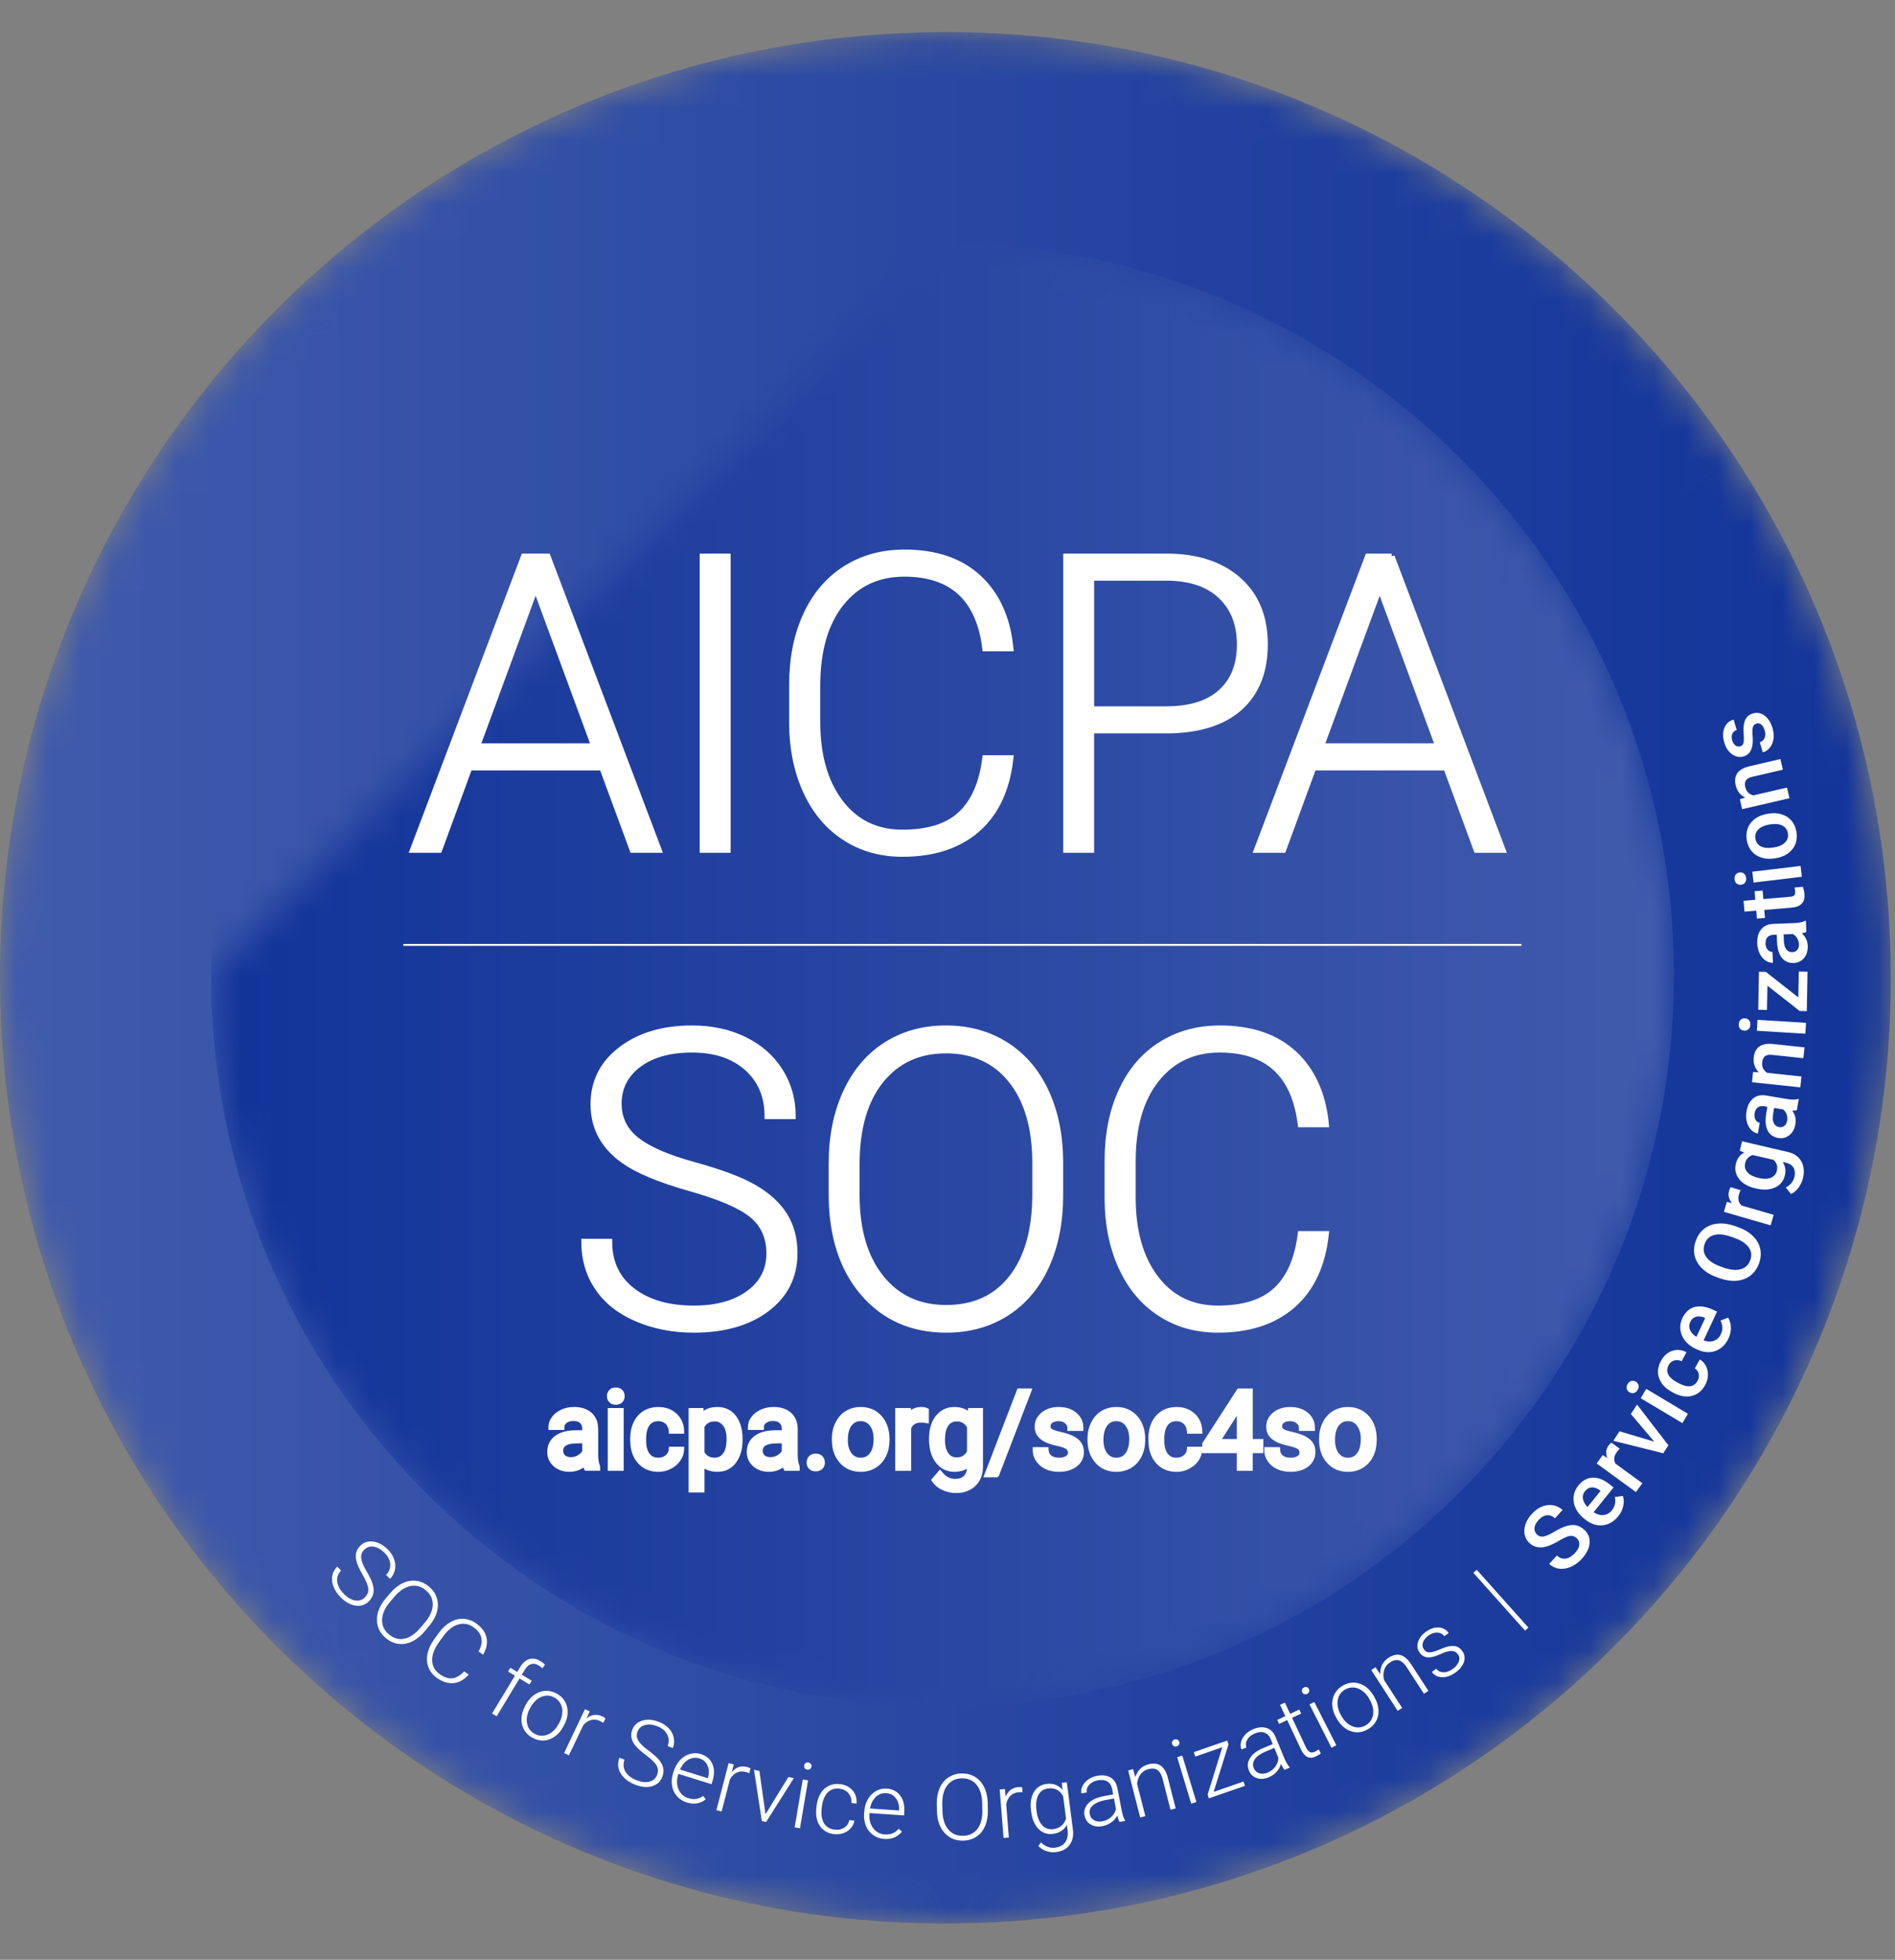
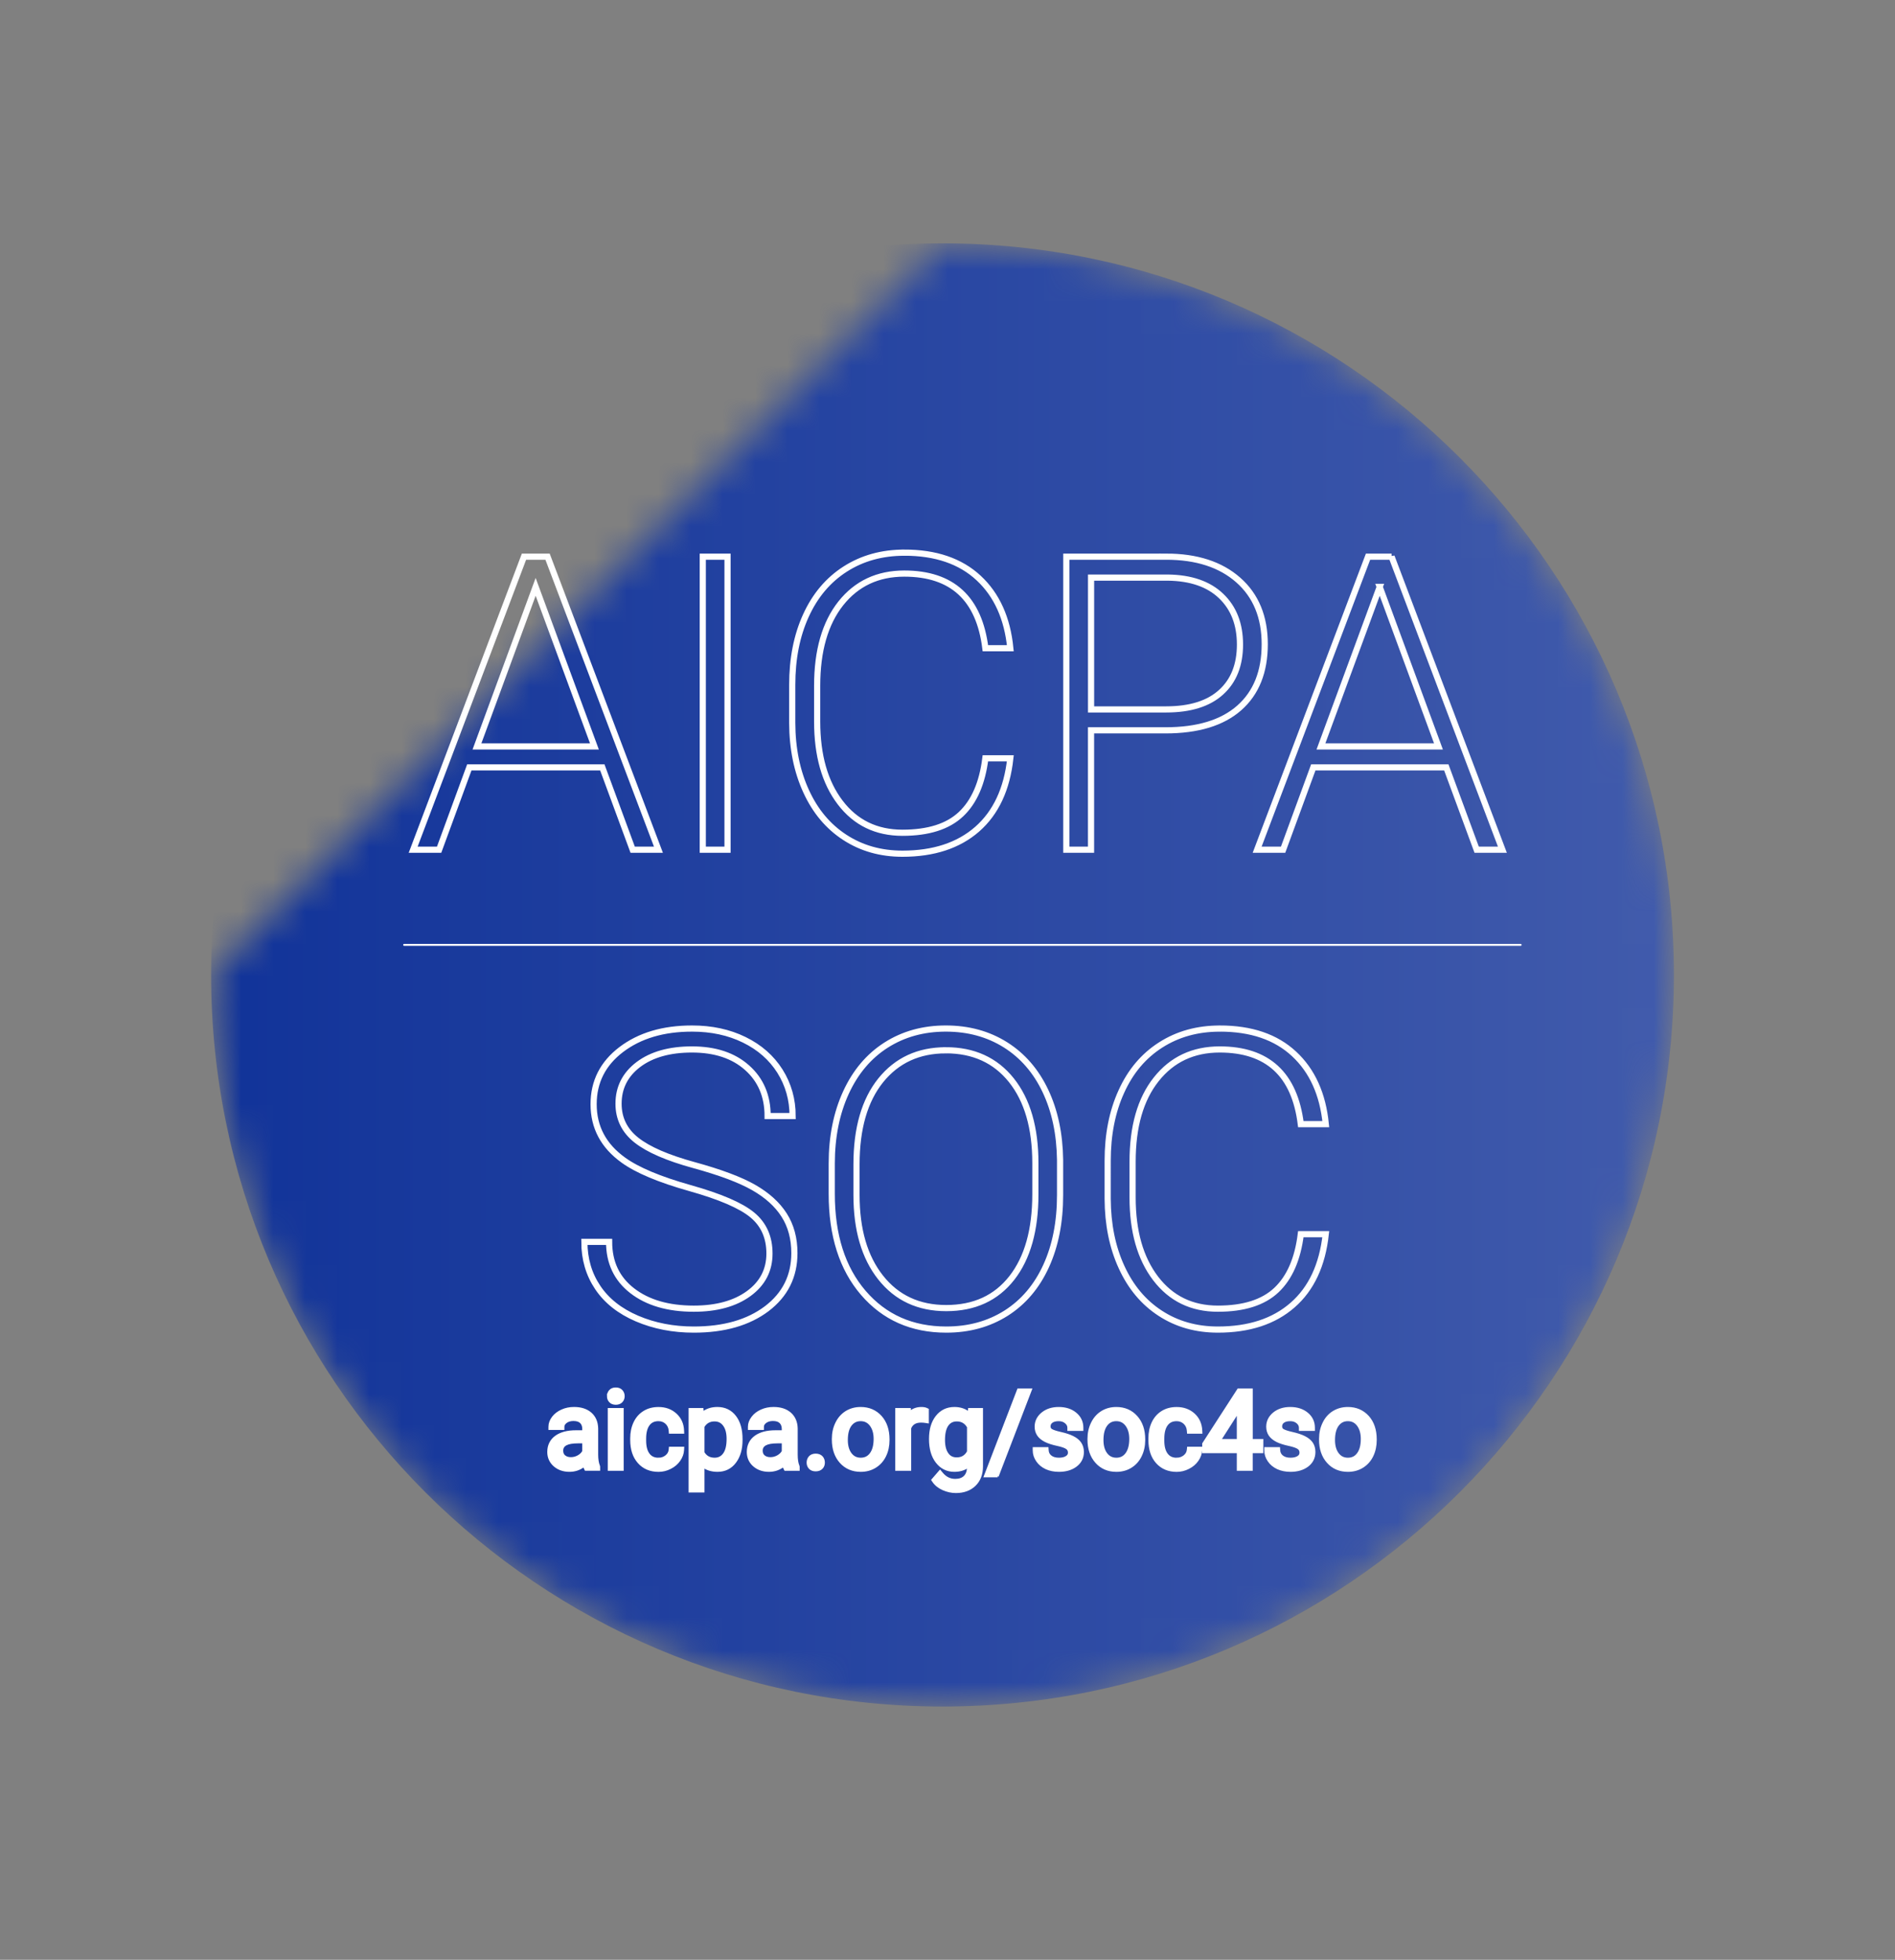
<svg xmlns="http://www.w3.org/2000/svg" xmlns:xlink="http://www.w3.org/1999/xlink" width="59" height="61" viewBox="0 0 59 61">
  <rect x="0" y="0" width="59" height="61" fill="#808080" stroke="none" />
  <defs>
    <linearGradient id="zc5j0fikyb" x1="100%" x2="0%" y1="50%" y2="50%">
      <stop offset="0%" stop-color="#139" />
      <stop offset="100%" stop-color="#415BAC" />
    </linearGradient>
    <linearGradient id="lp2jr5agle" x1=".001%" x2="100%" y1="50%" y2="50%">
      <stop offset="0%" stop-color="#139" />
      <stop offset="100%" stop-color="#415BAC" />
    </linearGradient>
-     <path id="vbxvegkvta" d="M29.455.13c-.402 0-.807.008-1.215.025C12.45.796.072 13.764 0 29.409v.271c.002.358.01.718.024 1.079C.665 46.545 13.626 58.922 29.265 59h.303c.353-.002.705-.01 1.061-.024 16.242-.66 28.875-14.362 28.216-30.605C58.202 12.535 45.161.13 29.455.13z" />
    <path id="185dsu9jrd" d="M23.345.704c12.577 0 22.772 10.195 22.772 22.772 0 12.576-10.195 22.771-22.772 22.771C10.769 46.247.573 36.052.573 23.476" />
  </defs>
  <g fill="none" fill-rule="evenodd">
    <g>
      <g>
        <g transform="translate(-431 -5564) translate(431 5564) translate(0 .87)">
          <mask id="nh3wmdsxbc" fill="#fff">
            <use xlink:href="#vbxvegkvta" />
          </mask>
-           <path fill="url(#zc5j0fikyb)" d="M29.455.13c-.402 0-.807.008-1.215.025C12.45.796.072 13.764 0 29.409v.271c.002.358.01.718.024 1.079C.665 46.545 13.626 58.922 29.265 59h.303c.353-.002.705-.01 1.061-.024 16.242-.66 28.875-14.362 28.216-30.605C58.202 12.535 45.161.13 29.455.13z" mask="url(#nh3wmdsxbc)" />
        </g>
        <g>
          <g transform="translate(-431 -5564) translate(431 5564) translate(6 6.87)">
            <mask id="kawy79awvf" fill="#fff">
              <use xlink:href="#185dsu9jrd" />
            </mask>
            <path fill="url(#lp2jr5agle)" d="M.573 23.476c0 12.576 10.196 22.771 22.772 22.771 12.577 0 22.772-10.195 22.772-22.771C46.117 10.899 35.922.704 23.345.704 10.769.704.573 10.899.573 23.476" mask="url(#kawy79awvf)" />
          </g>
-           <path fill="#FFF" d="M5.364 42.846c.079-.08.112-.173.101-.275-.011-.102-.072-.248-.181-.437-.11-.189-.176-.343-.197-.46-.031-.167.01-.308.122-.423.107-.112.242-.158.402-.139.159.02.312.098.454.237.097.094.165.197.205.31.04.11.05.22.028.328-.024.108-.075.203-.154.285l-.125-.12c.098-.1.14-.214.131-.34-.01-.128-.072-.247-.186-.359-.113-.108-.226-.169-.34-.184-.114-.014-.21.02-.288.1-.074.074-.102.164-.088.27.013.103.07.237.167.4.095.163.159.296.189.4.03.104.037.2.02.286-.018.087-.063.166-.133.24-.111.114-.247.162-.406.143-.16-.02-.316-.102-.466-.248-.103-.1-.18-.21-.23-.33-.05-.12-.066-.235-.046-.345.02-.109.07-.207.154-.292l.123.12c-.1.103-.14.221-.12.355.019.134.093.263.22.387.114.111.23.174.346.191.119.016.218-.017.298-.1M7.219 43.91c-.12.143-.251.247-.392.314-.14.067-.282.091-.422.072-.142-.019-.273-.079-.393-.18-.182-.153-.274-.342-.276-.566-.003-.224.088-.447.274-.668l.135-.16c.12-.143.251-.248.392-.315.143-.067.286-.09.426-.073.142.02.273.078.393.18.119.1.201.218.244.353.043.134.045.275.007.423-.039.148-.117.292-.232.432l-.156.187zm.011-.28c.158-.188.239-.37.243-.549.005-.177-.067-.328-.215-.452-.144-.122-.305-.166-.48-.132-.176.035-.344.148-.504.34l-.137.161c-.156.185-.236.368-.241.548-.006.18.065.331.212.455.149.125.31.17.483.133.173-.036.34-.15.5-.34l.139-.165zM8.594 45.254c-.145.16-.303.248-.475.264-.171.016-.345-.04-.521-.166-.122-.088-.208-.197-.258-.326-.05-.13-.06-.27-.03-.418.029-.15.096-.296.199-.441l.155-.214c.106-.147.225-.258.359-.334.133-.076.269-.111.411-.102.14.008.273.057.398.147.178.128.283.277.317.445.033.17-.002.344-.108.525l-.14-.102c.168-.305.117-.555-.154-.75-.149-.108-.308-.138-.478-.09-.169.048-.325.17-.468.368l-.146.2c-.137.192-.204.375-.2.55.005.177.081.318.229.424.145.106.28.15.405.134.124-.017.245-.09.364-.216l.141.102zM9.32 46.464l.712-1.177-.214-.13.07-.117.215.13.095-.157c.08-.132.175-.214.285-.244.11-.03.226-.01.346.064.054.033.1.07.14.112l-.083.112c-.034-.033-.074-.065-.122-.093-.078-.048-.155-.061-.228-.038-.073.023-.138.08-.193.17l-.096.16.308.187-.071.117-.31-.186-.71 1.177-.144-.087zM10.37 46.19c.07-.127.156-.23.261-.305.105-.075.218-.118.34-.126.121-.008.24.019.354.08.177.096.287.236.33.419.043.183.01.378-.1.583l-.018.03c-.069.13-.156.232-.262.308-.104.076-.218.118-.338.126-.12.007-.238-.021-.353-.083-.177-.095-.287-.235-.33-.418-.043-.184-.01-.378.1-.584l.016-.03zm.126.12c-.086.16-.114.313-.087.46.027.146.107.255.241.328.133.07.27.078.407.02.136-.057.25-.17.34-.337l.016-.028c.055-.103.086-.206.094-.311.008-.105-.01-.198-.053-.281-.044-.083-.109-.148-.197-.196-.13-.07-.266-.077-.405-.018-.137.058-.252.17-.34.337l-.016.027zM12.783 46.757c-.03-.021-.063-.04-.098-.058-.095-.045-.187-.056-.277-.034-.09.02-.173.075-.248.163l-.447.938-.15-.072.65-1.366.148.07-.1.219c.155-.124.323-.144.5-.06.042.02.072.042.09.064l-.069.136zM14.458 48.375c.04-.105.035-.203-.016-.292-.05-.09-.164-.2-.339-.331-.176-.13-.296-.245-.363-.345-.094-.141-.11-.287-.054-.437.055-.145.16-.241.315-.286.154-.045.324-.032.511.039.126.048.23.115.311.202.081.087.132.184.154.292.022.108.012.216-.029.323l-.162-.062c.05-.13.045-.251-.014-.364-.058-.113-.163-.198-.312-.255-.146-.056-.273-.067-.385-.035-.11.032-.186.1-.226.205-.037.096-.029.19.026.28.054.09.157.192.311.304.153.112.263.21.333.293.068.084.112.169.13.256.017.087.008.177-.028.272-.058.149-.163.247-.317.292-.155.045-.329.03-.526-.045-.133-.051-.248-.122-.34-.212-.094-.091-.154-.19-.179-.3-.026-.107-.017-.217.026-.328l.16.06c-.05.135-.04.26.03.376.071.116.19.205.355.268.15.057.28.069.395.038.114-.031.192-.1.233-.208M15.382 49.233c-.123-.04-.225-.103-.305-.194-.08-.092-.132-.201-.153-.326-.02-.125-.01-.255.031-.39l.018-.056c.043-.14.11-.256.197-.35.09-.095.191-.16.307-.192.116-.034.23-.034.342 0 .175.056.295.159.361.31.065.152.066.332.002.539l-.029.09-1.03-.321-.01.03c-.05.164-.045.315.014.453.06.138.161.23.304.274.085.027.165.035.24.024.075-.011.15-.042.225-.094l.077.107c-.17.134-.367.165-.59.096m.394-1.371c-.12-.037-.236-.025-.345.038-.11.062-.196.165-.26.308l.865.27.005-.017c.04-.141.035-.266-.013-.376-.047-.111-.13-.185-.252-.223M17.326 48.322c-.032-.015-.068-.028-.106-.038-.102-.026-.195-.021-.279.018-.085.038-.156.107-.214.207l-.26 1.005-.162-.042.38-1.464.16.041-.059.234c.131-.151.291-.202.48-.153.045.012.08.027.103.046l-.043.146zM17.834 49.6L18.547 48.44 18.716 48.475 17.852 49.84 17.72 49.812 17.475 48.215 17.643 48.25zM18.907 50.036l-.166-.028.253-1.492.165.028-.252 1.492zm.13-1.955c.006-.03.02-.056.044-.074.024-.018.053-.024.088-.018.034.006.06.022.078.047.017.024.023.052.018.083-.006.031-.02.056-.046.073-.024.018-.053.024-.087.018-.036-.006-.062-.02-.079-.046-.015-.024-.021-.052-.015-.083zM19.98 50.078c.116.015.217-.005.304-.061.086-.055.138-.134.159-.237l.159.02c-.017.09-.056.17-.118.24-.062.069-.14.119-.232.15-.093.032-.19.04-.29.028-.196-.025-.343-.113-.441-.265-.098-.151-.132-.342-.102-.573l.005-.05c.019-.148.062-.275.128-.383.066-.107.152-.185.256-.235.105-.05.22-.067.35-.05.165.02.295.087.389.199.094.11.135.247.122.408l-.16-.02c.008-.118-.022-.218-.091-.3-.067-.082-.16-.13-.277-.145-.15-.02-.273.02-.37.118-.096.097-.156.243-.182.439l-.005.049c-.025.19-.002.345.067.463.069.118.179.186.33.205M21.529 50.368c-.13-.01-.242-.048-.343-.12-.098-.07-.174-.163-.223-.28-.05-.117-.07-.245-.06-.386l.005-.06c.01-.145.046-.273.11-.386.066-.112.15-.198.255-.258.105-.06.215-.085.332-.077.183.013.325.086.424.218.099.132.14.307.125.524l-.006.093-1.076-.074-.003.032c-.012.17.027.317.117.438.09.12.21.186.36.196.088.006.169-.005.24-.033.07-.028.136-.076.195-.143l.1.087c-.134.168-.32.245-.552.229m.067-1.424c-.127-.01-.235.029-.328.116-.091.086-.152.206-.181.36l.904.062.003-.018c.005-.145-.029-.266-.102-.363-.07-.096-.17-.15-.296-.157M24.757 49.468c.005.186-.024.352-.086.495-.06.143-.15.255-.269.334-.119.079-.256.12-.415.123-.237.006-.43-.075-.58-.242-.15-.165-.229-.393-.236-.682l-.005-.21c-.005-.184.025-.35.087-.495.063-.143.152-.256.271-.335.12-.08.255-.123.413-.126.156-.003.295.032.417.104.121.073.216.178.284.314.068.136.106.294.113.477l.006.242zm-.177-.218c-.006-.245-.065-.434-.179-.572-.115-.136-.268-.201-.46-.197-.19.005-.339.078-.449.22-.108.142-.16.337-.154.587l.005.213c.006.24.065.43.181.57.115.138.268.205.461.2.194-.005.344-.078.45-.22.106-.142.156-.337.15-.584l-.005-.216zM25.833 48.915c-.036-.004-.073-.004-.113-.001-.105.008-.19.044-.258.108-.067.064-.11.152-.134.265l.082 1.036-.165.013-.12-1.508.163-.013.022.24c.074-.186.21-.286.404-.302.046-.004.083 0 .111.01l.008.152zM26.1 49.494c-.03-.234-.002-.427.085-.578.086-.15.219-.237.396-.26.205-.027.37.034.499.183l-.021-.217.155-.02.19 1.47c.026.192-.008.352-.102.48-.094.126-.232.201-.418.225-.104.013-.207.003-.307-.032-.101-.034-.184-.086-.248-.157l.08-.112c.135.13.285.184.446.163.14-.019.242-.074.308-.166.068-.09.093-.21.078-.355l-.025-.189c-.088.162-.232.256-.435.282-.174.023-.323-.029-.447-.154-.123-.125-.2-.305-.23-.54l-.003-.023zm.173.008c.024.191.082.337.174.437.09.101.206.142.345.124.205-.027.337-.137.399-.33l-.091-.698c-.051-.09-.116-.157-.196-.198-.08-.04-.17-.055-.273-.04-.14.016-.241.085-.304.205-.064.12-.082.286-.054.5zM28.857 49.84c-.025-.044-.05-.112-.071-.202-.044.086-.106.158-.188.216-.081.057-.172.096-.271.115-.143.028-.266.01-.37-.053-.104-.062-.167-.155-.191-.276-.027-.145.01-.27.115-.378.104-.107.264-.182.479-.223l.298-.057-.032-.169c-.021-.106-.07-.183-.147-.232-.077-.048-.18-.06-.304-.036-.114.022-.203.07-.267.143-.064.072-.087.15-.072.233l-.165.03c-.022-.118.013-.23.106-.339.093-.107.22-.176.38-.208.166-.03.304-.015.416.05.11.064.182.17.214.318l.135.703c.028.143.063.248.107.314l.004.016-.176.034zm-.54-.02c.11-.02.204-.066.28-.136.076-.07.125-.153.148-.249l-.063-.327-.294.056c-.163.034-.285.09-.367.164-.081.076-.112.165-.093.266.017.084.06.147.133.19.072.043.158.055.257.036zM29.278 48.196l.069.248c.033-.104.083-.19.154-.259.069-.069.154-.114.254-.14.157-.04.285-.026.384.042.1.069.172.191.219.368l.246.962-.161.041-.247-.962c-.034-.132-.087-.221-.158-.272-.072-.05-.167-.06-.287-.028-.1.025-.181.08-.242.162-.061.083-.096.181-.106.298l.257 1.002-.161.041-.375-1.463.154-.04zM30.495 47.413c-.009-.03-.007-.059.007-.085.013-.027.036-.046.07-.056.034-.01.065-.008.091.007.026.014.044.037.053.067.008.03.007.058-.007.085-.014.026-.038.045-.072.055-.034.01-.064.008-.089-.006-.027-.015-.043-.037-.053-.067zm.754 1.808l-.16.05-.439-1.449.16-.048.44 1.447zM31.787 48.904L32.715 48.582 32.762 48.715 31.638 49.105 31.598 48.989 32.056 47.513 31.216 47.805 31.168 47.667 32.208 47.306 32.249 47.425zM33.992 48.217c-.033-.038-.07-.1-.109-.184-.026.093-.073.176-.14.25-.068.072-.149.128-.244.167-.134.055-.258.063-.372.022-.114-.04-.196-.117-.242-.233-.057-.136-.044-.267.036-.392.081-.127.221-.232.425-.316l.28-.114-.066-.16c-.04-.1-.104-.165-.19-.197-.085-.032-.187-.024-.305.026-.107.044-.185.108-.233.193-.048.083-.056.164-.024.242l-.155.063c-.046-.112-.034-.229.035-.353.071-.123.181-.218.331-.28.157-.065.295-.075.417-.035.122.04.214.13.274.269l.273.661c.056.136.113.23.168.287l.007.015-.166.069zm-.53.089c.102-.043.184-.106.245-.19.06-.084.093-.175.095-.273l-.127-.308-.277.115c-.153.066-.262.142-.327.233-.063.091-.076.184-.037.28.032.079.088.132.168.159.08.027.166.022.26-.017zM34.004 46.124l.165.35.283-.133.06.124-.284.133.43.913c.035.076.075.126.12.15.045.025.1.022.163-.009.026-.01.065-.035.118-.07l.063.12c-.032.033-.083.065-.15.097-.105.05-.195.054-.27.017-.076-.039-.14-.116-.196-.234l-.43-.913-.252.12-.058-.125.252-.119-.165-.35.151-.07zM34.546 45.805c-.014-.028-.017-.056-.009-.085.01-.03.03-.051.061-.067.031-.016.061-.02.09-.01.028.01.05.03.064.058.015.028.017.056.008.084-.009.029-.029.05-.062.067-.03.016-.06.019-.089.01-.028-.01-.048-.03-.063-.057zm1.06 1.648l-.15.077-.685-1.35.15-.075.685 1.348zM35.599 46.588c-.071-.126-.111-.254-.12-.383-.008-.13.017-.247.075-.355.058-.107.144-.192.257-.257.176-.099.352-.117.53-.056.179.062.324.194.44.397l.017.03c.072.127.112.256.12.386.009.13-.016.247-.074.352-.058.106-.144.191-.26.256-.173.098-.35.117-.528.056-.18-.062-.326-.194-.44-.397l-.017-.029zm.169-.042c.089.157.203.263.342.318.138.055.273.045.406-.029.13-.075.209-.185.233-.332.025-.147-.01-.304-.103-.469l-.016-.028c-.056-.1-.128-.182-.212-.245-.085-.063-.173-.098-.266-.105-.094-.008-.184.013-.271.061-.13.074-.207.184-.231.333-.025.148.01.304.103.47l.015.026zM36.826 45.025l.146.214c-.003-.11.018-.208.062-.295.045-.087.11-.159.195-.214.137-.089.263-.116.38-.083.115.034.223.127.323.28l.541.832-.139.09-.542-.833c-.074-.113-.153-.182-.237-.206-.083-.025-.176-.004-.28.064-.087.056-.146.133-.178.231-.03.098-.033.203-.005.316l.564.87-.14.09-.823-1.269.133-.087zM39.394 44.62c-.05-.067-.115-.102-.2-.103-.082 0-.187.027-.312.084-.125.057-.227.092-.31.107-.08.014-.152.011-.212-.01-.061-.023-.113-.064-.157-.124-.072-.097-.09-.205-.056-.327.034-.122.114-.229.239-.32.136-.1.27-.148.402-.14.13.005.237.062.316.17l-.135.1c-.053-.07-.126-.108-.221-.112-.093-.003-.186.028-.277.095-.09.066-.145.138-.17.217-.024.078-.013.15.032.213.045.061.103.091.172.091.07.001.173-.028.312-.088.139-.059.249-.095.33-.106.083-.012.154-.007.216.017.06.023.115.066.16.13.077.102.096.214.058.337-.038.122-.123.233-.256.331-.142.105-.283.155-.421.152-.14-.004-.247-.058-.324-.163l.134-.1c.064.075.142.112.236.11.093 0 .19-.038.29-.112.094-.069.155-.146.182-.229.028-.084.018-.158-.028-.22M41.587 43.79L41.482 43.884 39.873 42.085 39.979 41.991zM43.09 41.007c-.067-.06-.139-.084-.218-.07-.078.013-.19.064-.338.152-.147.087-.275.146-.385.177-.212.058-.386.023-.525-.103-.12-.11-.175-.25-.163-.422.012-.17.09-.334.234-.49.096-.106.201-.18.314-.228.113-.046.227-.06.341-.042.114.02.215.068.301.147l-.239.26c-.078-.072-.162-.104-.25-.095-.09.008-.177.058-.26.15-.079.085-.12.168-.127.248-.007.08.022.15.087.211.055.05.124.066.207.05.084-.018.197-.069.338-.154.142-.085.268-.143.377-.173.11-.03.207-.035.295-.016.087.02.17.065.246.135.125.115.181.254.167.417-.013.164-.096.328-.247.492-.099.11-.21.19-.334.244-.124.055-.244.074-.36.06-.118-.014-.224-.064-.317-.15l.238-.26c.086.077.178.11.275.095.1-.013.196-.073.292-.177.083-.09.127-.176.133-.256.005-.079-.022-.146-.083-.202M44.383 40.325c-.135.167-.297.26-.486.28-.19.019-.372-.042-.548-.184l-.032-.026c-.119-.095-.205-.202-.261-.322-.056-.12-.076-.242-.062-.366.015-.123.063-.235.144-.336.129-.16.28-.243.453-.248.173-.005.353.068.54.219l.106.086-.62.77c.104.07.206.099.309.088.103-.011.189-.06.259-.147.097-.121.128-.26.092-.414l.251-.033c.032.104.036.21.01.32-.024.11-.076.215-.155.313m-1.034-.782c-.059.073-.08.152-.066.237.015.086.063.17.144.257l.406-.504-.019-.016c-.093-.066-.18-.096-.258-.091-.079.005-.148.044-.207.117M44.429 38.223c-.032.032-.062.066-.091.105-.092.126-.105.246-.04.36l.836.608-.2.275-1.223-.89.19-.262.143.093c-.058-.144-.045-.275.04-.393.03-.04.059-.067.088-.085l.257.189zM45.505 38.003L44.776 37.142 44.969 36.848 45.945 38.117 45.783 38.363 44.23 37.975 44.423 37.68zM44.734 36.466c-.045-.026-.074-.063-.086-.11-.013-.045-.004-.095.028-.147.032-.053.07-.085.118-.096.046-.011.092-.003.137.023.044.027.072.063.084.109.012.047.002.096-.03.149-.031.052-.07.085-.116.095-.046.01-.091.004-.135-.023zm1.819.669l-.173.29-1.298-.775.174-.291 1.297.776zM46.853 36.109c.04-.075.052-.148.035-.221-.016-.073-.056-.128-.12-.166l.153-.281c.08.047.145.115.19.202.046.088.067.184.064.289-.003.106-.03.206-.082.302-.1.187-.24.3-.42.345-.18.044-.376.009-.588-.106l-.03-.017c-.203-.11-.336-.251-.398-.425-.064-.174-.045-.355.056-.542.085-.158.202-.262.347-.312.147-.05.296-.036.448.04l-.152.282c-.078-.038-.154-.046-.23-.024-.076.022-.133.07-.174.147-.053.096-.058.19-.017.28.042.09.134.175.276.252l.048.026c.145.078.266.11.365.097.099-.014.175-.07.229-.168M47.815 34.79c-.091.196-.227.325-.405.389-.18.064-.371.049-.576-.047l-.04-.018c-.135-.063-.245-.147-.328-.25-.083-.103-.132-.216-.147-.34-.016-.123.004-.243.059-.361.086-.186.213-.303.379-.35.167-.045.36-.018.578.084l.124.058-.418.896c.118.043.224.047.32.012.099-.036.17-.104.217-.205.065-.14.062-.282-.011-.424l.236-.092c.057.093.086.196.088.309.003.112-.022.226-.076.34m-1.191-.511c-.04.084-.041.166-.007.246.035.079.1.15.2.215l.274-.587-.022-.011c-.107-.041-.197-.05-.273-.026-.075.023-.132.078-.172.163M48.112 31.326c.188.066.342.157.46.272.119.116.195.247.229.395.034.147.022.3-.033.457-.055.155-.142.281-.26.376-.12.094-.261.15-.425.167-.164.017-.338-.007-.523-.07l-.107-.039c-.188-.066-.341-.158-.461-.275-.12-.116-.196-.249-.23-.397-.033-.147-.022-.299.034-.456.054-.156.14-.282.258-.376.119-.094.259-.149.423-.165.165-.016.34.008.529.073l.106.038zm-.218.298c-.213-.075-.39-.092-.531-.052-.142.041-.24.134-.291.282-.051.144-.034.277.05.398s.229.22.435.294l.11.04c.212.073.389.09.533.048.144-.04.242-.135.294-.28.052-.149.036-.282-.05-.4-.083-.12-.233-.218-.45-.295l-.1-.035zM48.192 30.174c-.02.04-.036.084-.05.13-.042.149-.014.266.086.35l.993.288-.093.327-1.454-.42.09-.311.165.039c-.104-.115-.135-.243-.095-.382.013-.047.03-.084.052-.111l.306.09zM48.66 30.121c-.229-.053-.398-.149-.51-.289-.11-.139-.146-.298-.105-.476.04-.168.13-.286.268-.355l-.145-.05.07-.298 1.428.333c.193.046.331.141.415.287.083.147.101.322.054.526-.026.108-.073.208-.14.301-.07.092-.148.157-.232.194l-.163-.203c.145-.074.234-.185.27-.334.024-.11.015-.203-.029-.28-.045-.078-.125-.13-.24-.157l-.1-.023c.084.12.107.26.07.418-.04.173-.14.298-.304.375-.162.077-.365.088-.607.031m.105-.323c.15.035.272.032.371-.009.098-.04.161-.114.186-.22.03-.135-.003-.247-.102-.338l-.649-.15c-.126.036-.204.121-.236.254-.025.11 0 .203.07.284.072.081.193.14.36.18M49.945 27.683c-.03.01-.08.015-.146.016.094.125.127.265.1.419-.024.15-.087.265-.188.345-.102.08-.215.11-.341.089-.16-.027-.272-.107-.337-.24-.065-.132-.08-.308-.042-.527l.035-.206-.098-.016c-.078-.013-.143-.002-.197.034-.053.035-.088.097-.102.185-.013.076-.004.142.025.197.03.055.074.088.134.098l-.057.335c-.082-.015-.154-.054-.216-.121-.062-.066-.105-.15-.131-.25-.024-.1-.026-.207-.007-.321.029-.175.097-.307.202-.396.105-.09.238-.121.397-.098l.673.114c.134.023.244.022.33-.003l.024.004-.058.342zm-.303.328c.01-.067.005-.132-.016-.195-.023-.064-.06-.115-.108-.154l-.281-.047-.031.18c-.021.124-.015.22.018.29.033.07.088.113.167.126.065.01.119-.002.164-.038.046-.037.075-.091.087-.162zM48.581 26.496l.175.009c-.122-.126-.174-.28-.154-.46.033-.313.23-.453.587-.421l.995.106-.037.337-.973-.103c-.096-.01-.169.003-.219.039-.05.037-.08.102-.09.195-.014.137.036.245.153.324l1.07.114-.036.338-1.504-.16.033-.318zM48.306 25.21c-.052-.003-.094-.022-.126-.057-.033-.035-.047-.084-.044-.145.004-.062.024-.108.06-.14.037-.031.082-.045.133-.042.052.004.093.023.125.058.032.036.046.084.042.146-.003.06-.023.107-.06.138-.035.03-.078.045-.13.042zm1.924-.244l-.021.339-1.51-.092.02-.34 1.51.093zM49.99 24.175L50.005 23.37 50.276 23.375 50.254 24.602 50.032 24.598 49.029 23.811 49.014 24.565 48.742 24.559 48.764 23.376 48.978 23.38zM50.239 22.137c-.028.016-.075.03-.14.044.118.104.179.234.184.39.006.152-.032.278-.116.378-.083.099-.189.15-.316.155-.16.007-.286-.05-.377-.165-.09-.116-.14-.286-.148-.51l-.008-.207-.1.004c-.079.003-.14.027-.186.073-.044.046-.065.113-.063.202.003.077.026.14.066.188.04.048.09.07.15.069l.014.339c-.084.003-.163-.022-.236-.074-.075-.052-.135-.124-.178-.218-.045-.092-.07-.197-.074-.314-.006-.176.032-.32.117-.428.085-.11.208-.167.37-.176l.68-.026c.136-.005.245-.028.324-.07h.023l.014.346zm-.23.382c-.002-.067-.022-.13-.056-.187-.036-.058-.08-.101-.138-.13l-.283.012.007.183c.003.126.03.219.075.28.047.063.11.092.19.089.066-.002.116-.026.154-.071.037-.044.053-.103.05-.176zM48.285 21.168l.366-.032-.023-.266.251-.021.023.266.841-.073c.058-.005.098-.02.122-.045.024-.025.032-.067.027-.125-.003-.04-.01-.078-.024-.117l.262-.023c.028.075.045.149.051.22.023.26-.11.403-.396.427l-.854.074.021.248-.25.022-.02-.248-.368.03-.029-.337zM48.21 20.667c-.053.006-.098-.005-.136-.034-.038-.029-.06-.074-.068-.135-.007-.06.005-.11.035-.147.03-.038.071-.059.123-.066.051-.006.095.006.133.035.038.03.06.075.067.136.008.061-.004.11-.033.146-.03.037-.07.06-.122.065zm1.85-.584l.04.337-1.503.18-.04-.338 1.502-.179zM49.26 19.847c-.146.024-.283.017-.41-.02-.126-.04-.231-.106-.311-.2-.08-.095-.132-.21-.154-.346-.033-.2.004-.375.112-.522.11-.147.27-.244.483-.289l.078-.015c.147-.025.283-.018.409.02.125.037.228.102.309.197.081.095.132.211.156.35.034.21-.008.39-.127.54-.119.15-.295.243-.528.282l-.017.003zm-.027-.34c.154-.026.268-.077.344-.155.078-.078.106-.173.087-.286-.019-.114-.078-.194-.176-.242-.099-.049-.233-.059-.404-.03-.15.025-.264.077-.342.156-.078.08-.107.175-.088.287.018.11.076.19.173.238.098.05.233.061.406.032zM48.17 18.005l.167-.049c-.157-.078-.256-.206-.297-.383-.07-.307.068-.504.418-.59l.974-.227.077.331-.954.222c-.094.021-.158.058-.195.11-.035.05-.042.121-.02.212.03.134.113.22.25.256l1.048-.243.077.331-1.474.342-.072-.312zM48.687 15.652c-.058.017-.095.054-.111.11-.016.057-.02.145-.01.263.01.117.008.218-.006.303-.03.186-.12.3-.27.345-.124.038-.245.016-.36-.065-.115-.08-.197-.202-.245-.364-.052-.174-.05-.326.004-.46.054-.131.149-.217.286-.258l.097.326c-.063.018-.108.057-.136.116-.027.059-.03.126-.007.204.02.07.055.124.102.16.046.035.096.044.152.028.05-.015.083-.047.098-.098.015-.05.017-.143.009-.28-.01-.135-.007-.246.01-.33.018-.084.048-.152.092-.204.045-.051.106-.088.183-.111.13-.04.253-.017.365.068.113.084.195.213.247.389.035.118.046.23.03.337-.015.105-.052.195-.112.269-.06.074-.133.124-.22.149l-.094-.315c.076-.028.126-.075.152-.141.026-.066.025-.143-.001-.231-.026-.085-.061-.146-.107-.181-.045-.035-.095-.045-.148-.03M30.357 11.108H27.97v4.103h2.337c.747 0 1.318-.178 1.71-.534.393-.355.589-.85.589-1.486 0-.632-.195-1.135-.586-1.509-.391-.374-.944-.566-1.663-.574zm6.6.288l-1.83 4.967h3.659l-1.83-4.967zm-26.28 0L8.85 16.363h3.657l-1.83-4.967zm26.649-.94l3.45 9.121h-.801l-.945-2.562h-4.141l-.94 2.562h-.808l3.452-9.12h.733zm-7.02 0c.949 0 1.697.243 2.246.727.55.485.825 1.151.825 1.998 0 .856-.265 1.517-.793 1.983-.528.465-1.293.698-2.295.698h-2.32v3.715h-.77v-9.12h3.108zm-14.425 9.121h.77v-9.12h-.77v9.12zm-4.833-9.12l3.452 9.12h-.802l-.945-2.562H8.612l-.94 2.562h-.808l3.45-9.12h.734zm11.107-.126c.976 0 1.748.263 2.314.79.566.526.895 1.254.987 2.185h-.777c-.192-1.549-1.034-2.323-2.524-2.323-.827 0-1.486.31-1.977.927-.49.62-.736 1.473-.736 2.564v1.116c0 1.053.239 1.893.718 2.52.477.627 1.124.94 1.938.94.806 0 1.413-.192 1.823-.579.41-.386.662-.966.758-1.738h.777c-.105.96-.45 1.695-1.031 2.205-.583.51-1.358.764-2.327.764-.677 0-1.274-.169-1.795-.508-.52-.338-.922-.817-1.205-1.437-.284-.62-.43-1.329-.432-2.127v-1.184c0-.81.14-1.528.425-2.154.285-.626.693-1.11 1.225-1.45.532-.34 1.145-.51 1.839-.51zm1.293 15.49c-.848 0-1.523.311-2.027.935-.502.624-.754 1.497-.754 2.616v.952c0 1.081.25 1.938.752 2.571.5.632 1.18.95 2.042.95.873 0 1.553-.313 2.042-.938.488-.624.733-1.493.733-2.609v-.964c0-1.098-.25-1.958-.746-2.58-.497-.623-1.178-.934-2.042-.934zm0-.677c.702 0 1.32.17 1.857.507.536.338.95.816 1.243 1.434.293.618.446 1.335.457 2.148v1.091c0 .84-.144 1.576-.434 2.211-.29.635-.705 1.123-1.243 1.466-.54.342-1.161.513-1.867.513-1.065 0-1.925-.38-2.582-1.143-.655-.762-.983-1.79-.983-3.085v-.94c0-.83.148-1.567.442-2.208.294-.64.71-1.134 1.249-1.478.54-.344 1.16-.516 1.86-.516zm-7.902 0c.605 0 1.147.116 1.625.35.479.234.849.56 1.113.977.262.418.394.884.394 1.397H17.9c0-.624-.213-1.126-.64-1.505-.425-.379-.997-.568-1.715-.568-.698 0-1.252.156-1.667.467-.413.312-.62.72-.62 1.221 0 .464.187.842.558 1.135.372.293.967.551 1.785.775.818.224 1.439.456 1.86.696.422.24.74.527.953.861.213.334.319.73.319 1.184 0 .718-.287 1.294-.861 1.73-.575.433-1.33.65-2.271.65-.642 0-1.232-.114-1.77-.344-.536-.23-.943-.552-1.22-.965-.278-.413-.417-.887-.417-1.422h.77c0 .643.24 1.151.72 1.522.48.372 1.12.558 1.917.558.71 0 1.28-.157 1.71-.47.43-.313.646-.729.646-1.246 0-.506-.178-.906-.533-1.2-.355-.295-1.005-.574-1.948-.839-.943-.266-1.633-.555-2.067-.868-.618-.443-.927-1.023-.927-1.74 0-.699.287-1.266.86-1.702.576-.437 1.31-.654 2.203-.654zm16.43 0c.978 0 1.749.262 2.315.79.566.525.895 1.254.987 2.185H34.5c-.193-1.55-1.034-2.324-2.525-2.324-.826 0-1.485.31-1.975.928-.492.618-.737 1.473-.737 2.564v1.115c0 1.054.239 1.893.717 2.52.479.627 1.125.941 1.939.941.806 0 1.414-.193 1.823-.58.409-.386.662-.966.758-1.738h.777c-.105.96-.448 1.696-1.031 2.205-.582.51-1.358.764-2.327.764-.676 0-1.275-.169-1.794-.507-.521-.338-.922-.817-1.206-1.438-.285-.62-.428-1.329-.432-2.127V29.26c0-.81.14-1.528.426-2.155.283-.626.69-1.11 1.224-1.45.532-.34 1.145-.51 1.838-.51z" transform="translate(-431 -5564) translate(431 5564) translate(6 6.87)" />
          <path stroke="#FFF" stroke-width=".192" d="M30.357 11.108H27.97v4.103h2.337c.747 0 1.318-.178 1.71-.534.393-.355.589-.85.589-1.486 0-.632-.195-1.135-.586-1.509-.391-.374-.944-.566-1.663-.574zm6.6.288l-1.83 4.967h3.659l-1.83-4.967zm-26.28 0L8.85 16.363h3.657l-1.83-4.967zm26.649-.94l3.45 9.121h-.801l-.945-2.562h-4.141l-.94 2.562h-.808l3.452-9.12h.733zm-7.02 0c.949 0 1.697.243 2.246.727.55.485.825 1.151.825 1.998 0 .856-.265 1.517-.793 1.983-.528.465-1.293.698-2.295.698h-2.32v3.715h-.77v-9.12h3.108zm-14.425 9.121h.77v-9.12h-.77v9.12zm-4.833-9.12l3.452 9.12h-.802l-.945-2.562H8.612l-.94 2.562h-.808l3.45-9.12h.734zm11.107-.126c.976 0 1.748.263 2.314.79.566.526.895 1.254.987 2.185h-.777c-.192-1.549-1.034-2.323-2.524-2.323-.827 0-1.486.31-1.977.927-.49.62-.736 1.473-.736 2.564v1.116c0 1.053.239 1.893.718 2.52.477.627 1.124.94 1.938.94.806 0 1.413-.192 1.823-.579.41-.386.662-.966.758-1.738h.777c-.105.96-.45 1.695-1.031 2.205-.583.51-1.358.764-2.327.764-.677 0-1.274-.169-1.795-.508-.52-.338-.922-.817-1.205-1.437-.284-.62-.43-1.329-.432-2.127v-1.184c0-.81.14-1.528.425-2.154.285-.626.693-1.11 1.225-1.45.532-.34 1.145-.51 1.839-.51zm1.293 15.49c-.848 0-1.523.311-2.027.935-.502.624-.754 1.497-.754 2.616v.952c0 1.081.25 1.938.752 2.571.5.632 1.18.95 2.042.95.873 0 1.553-.313 2.042-.938.488-.624.733-1.493.733-2.609v-.964c0-1.098-.25-1.958-.746-2.58-.497-.623-1.178-.934-2.042-.934zm0-.677c.702 0 1.32.17 1.857.507.536.338.95.816 1.243 1.434.293.618.446 1.335.457 2.148v1.091c0 .84-.144 1.576-.434 2.211-.29.635-.705 1.123-1.243 1.466-.54.342-1.161.513-1.867.513-1.065 0-1.925-.38-2.582-1.143-.655-.762-.983-1.79-.983-3.085v-.94c0-.83.148-1.567.442-2.208.294-.64.71-1.134 1.249-1.478.54-.344 1.16-.516 1.86-.516zm-7.902 0c.605 0 1.147.116 1.625.35.479.234.849.56 1.113.977.262.418.394.884.394 1.397H17.9c0-.624-.213-1.126-.64-1.505-.425-.379-.997-.568-1.715-.568-.698 0-1.252.156-1.667.467-.413.312-.62.72-.62 1.221 0 .464.187.842.558 1.135.372.293.967.551 1.785.775.818.224 1.439.456 1.86.696.422.24.74.527.953.861.213.334.319.73.319 1.184 0 .718-.287 1.294-.861 1.73-.575.433-1.33.65-2.271.65-.642 0-1.232-.114-1.77-.344-.536-.23-.943-.552-1.22-.965-.278-.413-.417-.887-.417-1.422h.77c0 .643.24 1.151.72 1.522.48.372 1.12.558 1.917.558.71 0 1.28-.157 1.71-.47.43-.313.646-.729.646-1.246 0-.506-.178-.906-.533-1.2-.355-.295-1.005-.574-1.948-.839-.943-.266-1.633-.555-2.067-.868-.618-.443-.927-1.023-.927-1.74 0-.699.287-1.266.86-1.702.576-.437 1.31-.654 2.203-.654zm16.43 0c.978 0 1.749.262 2.315.79.566.525.895 1.254.987 2.185H34.5c-.193-1.55-1.034-2.324-2.525-2.324-.826 0-1.485.31-1.975.928-.492.618-.737 1.473-.737 2.564v1.115c0 1.054.239 1.893.717 2.52.479.627 1.125.941 1.939.941.806 0 1.414-.193 1.823-.58.409-.386.662-.966.758-1.738h.777c-.105.96-.448 1.696-1.031 2.205-.582.51-1.358.764-2.327.764-.676 0-1.275-.169-1.794-.507-.521-.338-.922-.817-1.206-1.438-.285-.62-.428-1.329-.432-2.127V29.26c0-.81.14-1.528.426-2.155.283-.626.69-1.11 1.224-1.45.532-.34 1.145-.51 1.838-.51z" transform="translate(-431 -5564) translate(431 5564) translate(6 6.87)" />
          <path stroke="#FFF" stroke-linecap="round" stroke-linejoin="round" stroke-width=".06" d="M6.582 22.54L41.345 22.54" transform="translate(-431 -5564) translate(431 5564) translate(6 6.87)" />
          <path fill="#FFF" d="M35.533 37.952c0 .182.041.324.122.43.078.102.18.152.312.152s.234-.05.311-.154c.081-.107.122-.26.122-.464 0-.179-.042-.32-.124-.429-.079-.103-.18-.154-.312-.154-.128 0-.229.05-.308.152-.08.105-.123.26-.123.467zm-.433-.036c0-.182.037-.347.11-.494.071-.148.174-.263.305-.345.132-.08.282-.122.45-.122.256 0 .467.091.63.271.158.178.237.414.237.705v.021c0 .181-.035.344-.105.49-.07.146-.173.261-.305.344-.133.083-.285.124-.455.124-.257 0-.468-.09-.628-.27-.16-.179-.239-.415-.239-.703v-.02zm-.609.43c0-.06-.02-.105-.064-.137-.053-.039-.152-.074-.295-.105-.159-.034-.285-.075-.379-.123-.099-.05-.173-.112-.223-.184-.05-.074-.075-.162-.075-.26 0-.166.07-.306.206-.418.135-.109.305-.164.51-.164.213 0 .39.057.526.17.14.115.21.265.21.445v.066h-.434v-.066c0-.063-.026-.116-.082-.163-.057-.049-.129-.074-.22-.074-.097 0-.168.02-.218.058-.046.035-.066.08-.066.135 0 .051.017.085.055.11.05.031.147.064.29.096.155.035.281.076.38.126.103.051.181.114.233.19.052.076.078.17.078.276 0 .178-.073.323-.214.43-.139.104-.316.156-.53.156-.149 0-.283-.027-.4-.08-.119-.056-.213-.133-.28-.232-.07-.1-.105-.21-.105-.328v-.065h.428l.004.062c.004.082.036.144.096.192.063.05.148.075.257.075.102 0 .181-.02.24-.059.05-.034.072-.075.072-.13zm-2.504-.394h.552v-.863l-.552.863zm.984 0h.33v.376h-.33v.55h-.432v-.55h-1.077v-.262l1.09-1.686h.42v1.572zm-2.335.582c.091 0 .17-.028.24-.083.066-.055.101-.12.108-.199l.006-.06h.413l-.004.07c-.006.112-.045.22-.115.321-.07.1-.164.18-.28.238-.117.06-.24.09-.368.09-.258 0-.466-.089-.62-.263-.154-.173-.229-.407-.229-.699v-.05c0-.18.033-.343.1-.485.068-.145.167-.258.295-.338.128-.08.28-.12.452-.12.212 0 .392.064.536.193.143.13.22.3.23.506l.003.068h-.414l-.005-.06c-.007-.098-.043-.176-.108-.238-.066-.06-.145-.092-.242-.092-.133 0-.232.046-.303.14-.074.097-.113.242-.113.437v.057c0 .19.038.331.112.428.07.093.17.14.306.14zm-2.312-.582c0 .182.041.324.122.43.078.102.18.152.312.152.131 0 .234-.05.311-.154.08-.107.122-.26.122-.464 0-.179-.042-.32-.124-.429-.079-.103-.18-.154-.313-.154-.128 0-.229.05-.307.152-.08.105-.123.26-.123.467zm-.434-.036c0-.182.037-.347.11-.494.072-.148.175-.263.306-.345.131-.08.282-.122.448-.122.258 0 .47.091.63.271.16.178.24.414.24.705v.021c0 .181-.036.344-.107.49-.07.146-.172.261-.305.344-.132.083-.284.124-.454.124-.257 0-.468-.09-.628-.27-.16-.179-.24-.415-.24-.703v-.02zm-.608.43c0-.06-.02-.105-.065-.137-.052-.039-.15-.074-.295-.105-.158-.034-.284-.075-.378-.123-.099-.05-.174-.112-.223-.184-.05-.074-.076-.162-.076-.26 0-.166.07-.306.207-.418.135-.109.305-.164.51-.164.213 0 .39.057.526.17.14.115.21.265.21.445v.066h-.434v-.066c0-.063-.026-.116-.082-.163-.057-.049-.13-.074-.22-.074-.097 0-.169.02-.218.058-.046.035-.067.08-.067.135 0 .051.017.085.056.11.05.031.147.064.29.096.155.035.281.076.38.126.103.051.18.114.232.19.052.076.08.17.08.276 0 .178-.074.323-.216.43-.138.104-.315.156-.529.156-.149 0-.284-.027-.4-.08-.119-.056-.214-.133-.28-.232-.07-.1-.105-.21-.105-.328v-.065h.428l.004.062c.004.082.035.144.096.192.062.05.148.075.257.075.102 0 .181-.02.238-.059.052-.034.074-.075.074-.13zm-2.22.734h-.399l1.038-2.7h.397l-1.037 2.7zm-.923-.766v-.769c-.08-.137-.194-.204-.349-.204-.125 0-.22.047-.29.144-.072.101-.11.256-.11.467 0 .186.037.328.11.43.067.095.161.142.287.142.16 0 .274-.068.352-.21zm.024-1.214l.01-.112h.4v1.781c0 .245-.074.441-.223.585-.148.144-.345.216-.589.216-.136 0-.269-.03-.399-.087-.132-.059-.234-.14-.306-.246l-.028-.042.24-.277.05.06c.116.145.256.215.422.215.13 0 .227-.035.296-.104.068-.069.103-.168.103-.302v-.003c-.117.084-.26.126-.427.126-.226 0-.412-.093-.55-.274-.139-.179-.206-.419-.206-.718 0-.288.067-.52.204-.695.14-.178.326-.268.556-.268.176 0 .327.05.447.145zm-1.826.477v1.3h-.432v-1.889h.422l.003.095c.097-.085.217-.128.357-.128.07 0 .122.01.163.03l.037.018v.397l-.077-.012c-.042-.007-.088-.01-.137-.01-.167 0-.275.064-.336.2zm-1.972.375c0 .182.041.324.122.43.078.102.18.152.312.152.131 0 .233-.05.311-.154.08-.107.122-.26.122-.464 0-.179-.042-.32-.124-.429-.079-.103-.18-.154-.313-.154-.128 0-.229.05-.308.152-.08.105-.122.26-.122.467zm-.434-.036c0-.182.037-.347.11-.494.072-.148.175-.263.305-.345.132-.08.282-.122.45-.122.257 0 .468.091.63.271.158.178.237.414.237.705v.021c0 .181-.034.344-.105.49-.07.146-.172.261-.305.344-.133.083-.284.124-.454.124-.257 0-.468-.09-.629-.27-.159-.179-.239-.415-.239-.703v-.02zm-.785.738c0-.068.021-.126.063-.174.044-.049.108-.073.187-.073.08 0 .144.024.19.073.043.047.064.106.064.174 0 .067-.02.124-.065.17-.046.048-.11.071-.189.071-.078 0-.142-.023-.186-.07-.043-.047-.064-.105-.064-.17zm-.774-.35v-.28h-.17c-.338 0-.488.088-.488.258 0 .076.024.131.071.171.051.042.116.064.2.064.083 0 .161-.02.236-.064.068-.04.12-.089.151-.149zm.025.451c-.133.103-.285.155-.456.155-.188 0-.346-.055-.47-.164-.125-.11-.188-.252-.188-.422 0-.204.08-.366.235-.479.152-.11.361-.165.626-.165h.228v-.073c0-.088-.026-.155-.075-.204-.05-.049-.125-.075-.232-.075-.094 0-.17.023-.23.068-.058.043-.083.09-.083.145v.065h-.434v-.065c0-.103.036-.2.108-.294.068-.09.162-.163.278-.214.115-.052.242-.078.38-.078.217 0 .39.056.518.168.13.115.197.271.202.468v.81c0 .153.018.273.055.36l.006.024v.092h-.42l-.019-.036c-.01-.022-.02-.05-.029-.086zm-2.496-1.22v.806c.078.13.192.193.348.193.123 0 .22-.048.291-.146.075-.1.114-.258.114-.47 0-.186-.038-.329-.113-.43-.072-.099-.169-.147-.296-.147-.152 0-.265.064-.344.194zm0 1.25v.768h-.43v-2.565h.4l.008.114c.123-.098.275-.147.456-.147.231 0 .418.09.552.265.133.171.2.407.2.704v.028c0 .281-.066.51-.198.686-.134.18-.32.272-.549.272-.172 0-.319-.042-.439-.125zm-1.398-.25c.092 0 .171-.029.24-.084.066-.055.102-.12.108-.199l.006-.06h.413l-.004.07c-.005.112-.045.22-.115.321-.07.1-.164.18-.28.238-.116.06-.239.09-.368.09-.258 0-.467-.089-.62-.263-.154-.173-.23-.407-.23-.699v-.05c0-.18.034-.343.101-.485.068-.145.167-.258.296-.338.128-.08.28-.12.451-.12.213 0 .392.064.535.193.144.13.222.3.23.506l.003.068h-.413l-.005-.06c-.006-.098-.043-.176-.108-.238-.065-.06-.145-.092-.242-.092-.133 0-.233.046-.303.14-.074.097-.113.242-.113.437v.057c0 .19.038.331.112.428.07.093.17.14.306.14zm-1.574-1.948c0-.065.021-.12.062-.167.043-.049.105-.072.182-.072.075 0 .137.023.181.071.041.046.063.103.063.168 0 .065-.022.121-.064.166-.044.047-.105.07-.18.07-.077 0-.138-.023-.18-.07-.043-.045-.064-.102-.064-.166zm.025 2.29h.432v-1.89h-.432v1.89zm-.794-.573v-.28h-.17c-.337 0-.487.088-.487.258 0 .076.023.131.071.171.05.042.116.064.2.064.082 0 .16-.02.236-.064.068-.04.118-.089.15-.149zm.025.451c-.13.103-.284.155-.455.155-.189 0-.346-.055-.47-.164-.125-.11-.189-.252-.189-.422 0-.204.08-.366.236-.479.152-.11.361-.165.626-.165h.227v-.073c0-.088-.024-.155-.074-.204-.05-.049-.126-.075-.233-.075-.093 0-.17.023-.23.068-.057.043-.083.09-.083.145v.065h-.433v-.065c0-.103.036-.2.107-.294.07-.09.163-.163.28-.214.114-.052.24-.078.377-.078.218 0 .391.056.52.168.13.115.196.271.201.468v.81c0 .153.02.273.056.36l.005.024v.092h-.42l-.018-.036c-.012-.022-.02-.05-.03-.086z" transform="translate(-431 -5564) translate(431 5564) translate(6 6.87)" />
          <path stroke="#FFF" stroke-width=".064" d="M35.533 37.952c0 .182.041.324.122.43.078.102.18.152.312.152s.234-.05.311-.154c.081-.107.122-.26.122-.464 0-.179-.042-.32-.124-.429-.079-.103-.18-.154-.312-.154-.128 0-.229.05-.308.152-.08.105-.123.26-.123.467zm-.433-.036c0-.182.037-.347.11-.494.071-.148.174-.263.305-.345.132-.08.282-.122.45-.122.256 0 .467.091.63.271.158.178.237.414.237.705v.021c0 .181-.035.344-.105.49-.07.146-.173.261-.305.344-.133.083-.285.124-.455.124-.257 0-.468-.09-.628-.27-.16-.179-.239-.415-.239-.703v-.02zm-.609.43c0-.06-.02-.105-.064-.137-.053-.039-.152-.074-.295-.105-.159-.034-.285-.075-.379-.123-.099-.05-.173-.112-.223-.184-.05-.074-.075-.162-.075-.26 0-.166.07-.306.206-.418.135-.109.305-.164.51-.164.213 0 .39.057.526.17.14.115.21.265.21.445v.066h-.434v-.066c0-.063-.026-.116-.082-.163-.057-.049-.129-.074-.22-.074-.097 0-.168.02-.218.058-.046.035-.066.08-.066.135 0 .051.017.085.055.11.05.031.147.064.29.096.155.035.281.076.38.126.103.051.181.114.233.19.052.076.078.17.078.276 0 .178-.073.323-.214.43-.139.104-.316.156-.53.156-.149 0-.283-.027-.4-.08-.119-.056-.213-.133-.28-.232-.07-.1-.105-.21-.105-.328v-.065h.428l.004.062c.004.082.036.144.096.192.063.05.148.075.257.075.102 0 .181-.02.24-.059.05-.034.072-.075.072-.13zm-2.504-.394h.552v-.863l-.552.863zm.984 0h.33v.376h-.33v.55h-.432v-.55h-1.077v-.262l1.09-1.686h.42v1.572zm-2.335.582c.091 0 .17-.028.24-.083.066-.055.101-.12.108-.199l.006-.06h.413l-.004.07c-.006.112-.045.22-.115.321-.07.1-.164.18-.28.238-.117.06-.24.09-.368.09-.258 0-.466-.089-.62-.263-.154-.173-.229-.407-.229-.699v-.05c0-.18.033-.343.1-.485.068-.145.167-.258.295-.338.128-.08.28-.12.452-.12.212 0 .392.064.536.193.143.13.22.3.23.506l.003.068h-.414l-.005-.06c-.007-.098-.043-.176-.108-.238-.066-.06-.145-.092-.242-.092-.133 0-.232.046-.303.14-.074.097-.113.242-.113.437v.057c0 .19.038.331.112.428.07.093.17.14.306.14zm-2.312-.582c0 .182.041.324.122.43.078.102.18.152.312.152.131 0 .234-.05.311-.154.08-.107.122-.26.122-.464 0-.179-.042-.32-.124-.429-.079-.103-.18-.154-.313-.154-.128 0-.229.05-.307.152-.08.105-.123.26-.123.467zm-.434-.036c0-.182.037-.347.11-.494.072-.148.175-.263.306-.345.131-.08.282-.122.448-.122.258 0 .47.091.63.271.16.178.24.414.24.705v.021c0 .181-.036.344-.107.49-.07.146-.172.261-.305.344-.132.083-.284.124-.454.124-.257 0-.468-.09-.628-.27-.16-.179-.24-.415-.24-.703v-.02zm-.608.43c0-.06-.02-.105-.065-.137-.052-.039-.15-.074-.295-.105-.158-.034-.284-.075-.378-.123-.099-.05-.174-.112-.223-.184-.05-.074-.076-.162-.076-.26 0-.166.07-.306.207-.418.135-.109.305-.164.51-.164.213 0 .39.057.526.17.14.115.21.265.21.445v.066h-.434v-.066c0-.063-.026-.116-.082-.163-.057-.049-.13-.074-.22-.074-.097 0-.169.02-.218.058-.046.035-.067.08-.067.135 0 .051.017.085.056.11.05.031.147.064.29.096.155.035.281.076.38.126.103.051.18.114.232.19.052.076.08.17.08.276 0 .178-.074.323-.216.43-.138.104-.315.156-.529.156-.149 0-.284-.027-.4-.08-.119-.056-.214-.133-.28-.232-.07-.1-.105-.21-.105-.328v-.065h.428l.004.062c.004.082.035.144.096.192.062.05.148.075.257.075.102 0 .181-.02.238-.059.052-.034.074-.075.074-.13zm-2.22.734h-.399l1.038-2.7h.397l-1.037 2.7zm-.923-.766v-.769c-.08-.137-.194-.204-.349-.204-.125 0-.22.047-.29.144-.072.101-.11.256-.11.467 0 .186.037.328.11.43.067.095.161.142.287.142.16 0 .274-.068.352-.21zm.024-1.214l.01-.112h.4v1.781c0 .245-.074.441-.223.585-.148.144-.345.216-.589.216-.136 0-.269-.03-.399-.087-.132-.059-.234-.14-.306-.246l-.028-.042.24-.277.05.06c.116.145.256.215.422.215.13 0 .227-.035.296-.104.068-.069.103-.168.103-.302v-.003c-.117.084-.26.126-.427.126-.226 0-.412-.093-.55-.274-.139-.179-.206-.419-.206-.718 0-.288.067-.52.204-.695.14-.178.326-.268.556-.268.176 0 .327.05.447.145zm-1.826.477v1.3h-.432v-1.889h.422l.003.095c.097-.085.217-.128.357-.128.07 0 .122.01.163.03l.037.018v.397l-.077-.012c-.042-.007-.088-.01-.137-.01-.167 0-.275.064-.336.2zm-1.972.375c0 .182.041.324.122.43.078.102.18.152.312.152.131 0 .233-.05.311-.154.08-.107.122-.26.122-.464 0-.179-.042-.32-.124-.429-.079-.103-.18-.154-.313-.154-.128 0-.229.05-.308.152-.08.105-.122.26-.122.467zm-.434-.036c0-.182.037-.347.11-.494.072-.148.175-.263.305-.345.132-.08.282-.122.45-.122.257 0 .468.091.63.271.158.178.237.414.237.705v.021c0 .181-.034.344-.105.49-.07.146-.172.261-.305.344-.133.083-.284.124-.454.124-.257 0-.468-.09-.629-.27-.159-.179-.239-.415-.239-.703v-.02zm-.785.738c0-.068.021-.126.063-.174.044-.049.108-.073.187-.073.08 0 .144.024.19.073.043.047.064.106.064.174 0 .067-.02.124-.065.17-.046.048-.11.071-.189.071-.078 0-.142-.023-.186-.07-.043-.047-.064-.105-.064-.17zm-.774-.35v-.28h-.17c-.338 0-.488.088-.488.258 0 .076.024.131.071.171.051.042.116.064.2.064.083 0 .161-.02.236-.064.068-.04.12-.089.151-.149zm.025.451c-.133.103-.285.155-.456.155-.188 0-.346-.055-.47-.164-.125-.11-.188-.252-.188-.422 0-.204.08-.366.235-.479.152-.11.361-.165.626-.165h.228v-.073c0-.088-.026-.155-.075-.204-.05-.049-.125-.075-.232-.075-.094 0-.17.023-.23.068-.058.043-.083.09-.083.145v.065h-.434v-.065c0-.103.036-.2.108-.294.068-.09.162-.163.278-.214.115-.052.242-.078.38-.078.217 0 .39.056.518.168.13.115.197.271.202.468v.81c0 .153.018.273.055.36l.006.024v.092h-.42l-.019-.036c-.01-.022-.02-.05-.029-.086zm-2.496-1.22v.806c.078.13.192.193.348.193.123 0 .22-.048.291-.146.075-.1.114-.258.114-.47 0-.186-.038-.329-.113-.43-.072-.099-.169-.147-.296-.147-.152 0-.265.064-.344.194zm0 1.25v.768h-.43v-2.565h.4l.008.114c.123-.098.275-.147.456-.147.231 0 .418.09.552.265.133.171.2.407.2.704v.028c0 .281-.066.51-.198.686-.134.18-.32.272-.549.272-.172 0-.319-.042-.439-.125zm-1.398-.25c.092 0 .171-.029.24-.084.066-.055.102-.12.108-.199l.006-.06h.413l-.004.07c-.005.112-.045.22-.115.321-.07.1-.164.18-.28.238-.116.06-.239.09-.368.09-.258 0-.467-.089-.62-.263-.154-.173-.23-.407-.23-.699v-.05c0-.18.034-.343.101-.485.068-.145.167-.258.296-.338.128-.08.28-.12.451-.12.213 0 .392.064.535.193.144.13.222.3.23.506l.003.068h-.413l-.005-.06c-.006-.098-.043-.176-.108-.238-.065-.06-.145-.092-.242-.092-.133 0-.233.046-.303.14-.074.097-.113.242-.113.437v.057c0 .19.038.331.112.428.07.093.17.14.306.14zm-1.574-1.948c0-.065.021-.12.062-.167.043-.049.105-.072.182-.072.075 0 .137.023.181.071.041.046.063.103.063.168 0 .065-.022.121-.064.166-.044.047-.105.07-.18.07-.077 0-.138-.023-.18-.07-.043-.045-.064-.102-.064-.166zm.025 2.29h.432v-1.89h-.432v1.89zm-.794-.573v-.28h-.17c-.337 0-.487.088-.487.258 0 .076.023.131.071.171.05.042.116.064.2.064.082 0 .16-.02.236-.064.068-.04.118-.089.15-.149zm.025.451c-.13.103-.284.155-.455.155-.189 0-.346-.055-.47-.164-.125-.11-.189-.252-.189-.422 0-.204.08-.366.236-.479.152-.11.361-.165.626-.165h.227v-.073c0-.088-.024-.155-.074-.204-.05-.049-.126-.075-.233-.075-.093 0-.17.023-.23.068-.057.043-.083.09-.083.145v.065h-.433v-.065c0-.103.036-.2.107-.294.07-.09.163-.163.28-.214.114-.052.24-.078.377-.078.218 0 .391.056.52.168.13.115.196.271.201.468v.81c0 .153.02.273.056.36l.005.024v.092h-.42l-.018-.036c-.012-.022-.02-.05-.03-.086z" transform="translate(-431 -5564) translate(431 5564) translate(6 6.87)" />
        </g>
      </g>
    </g>
  </g>
</svg>